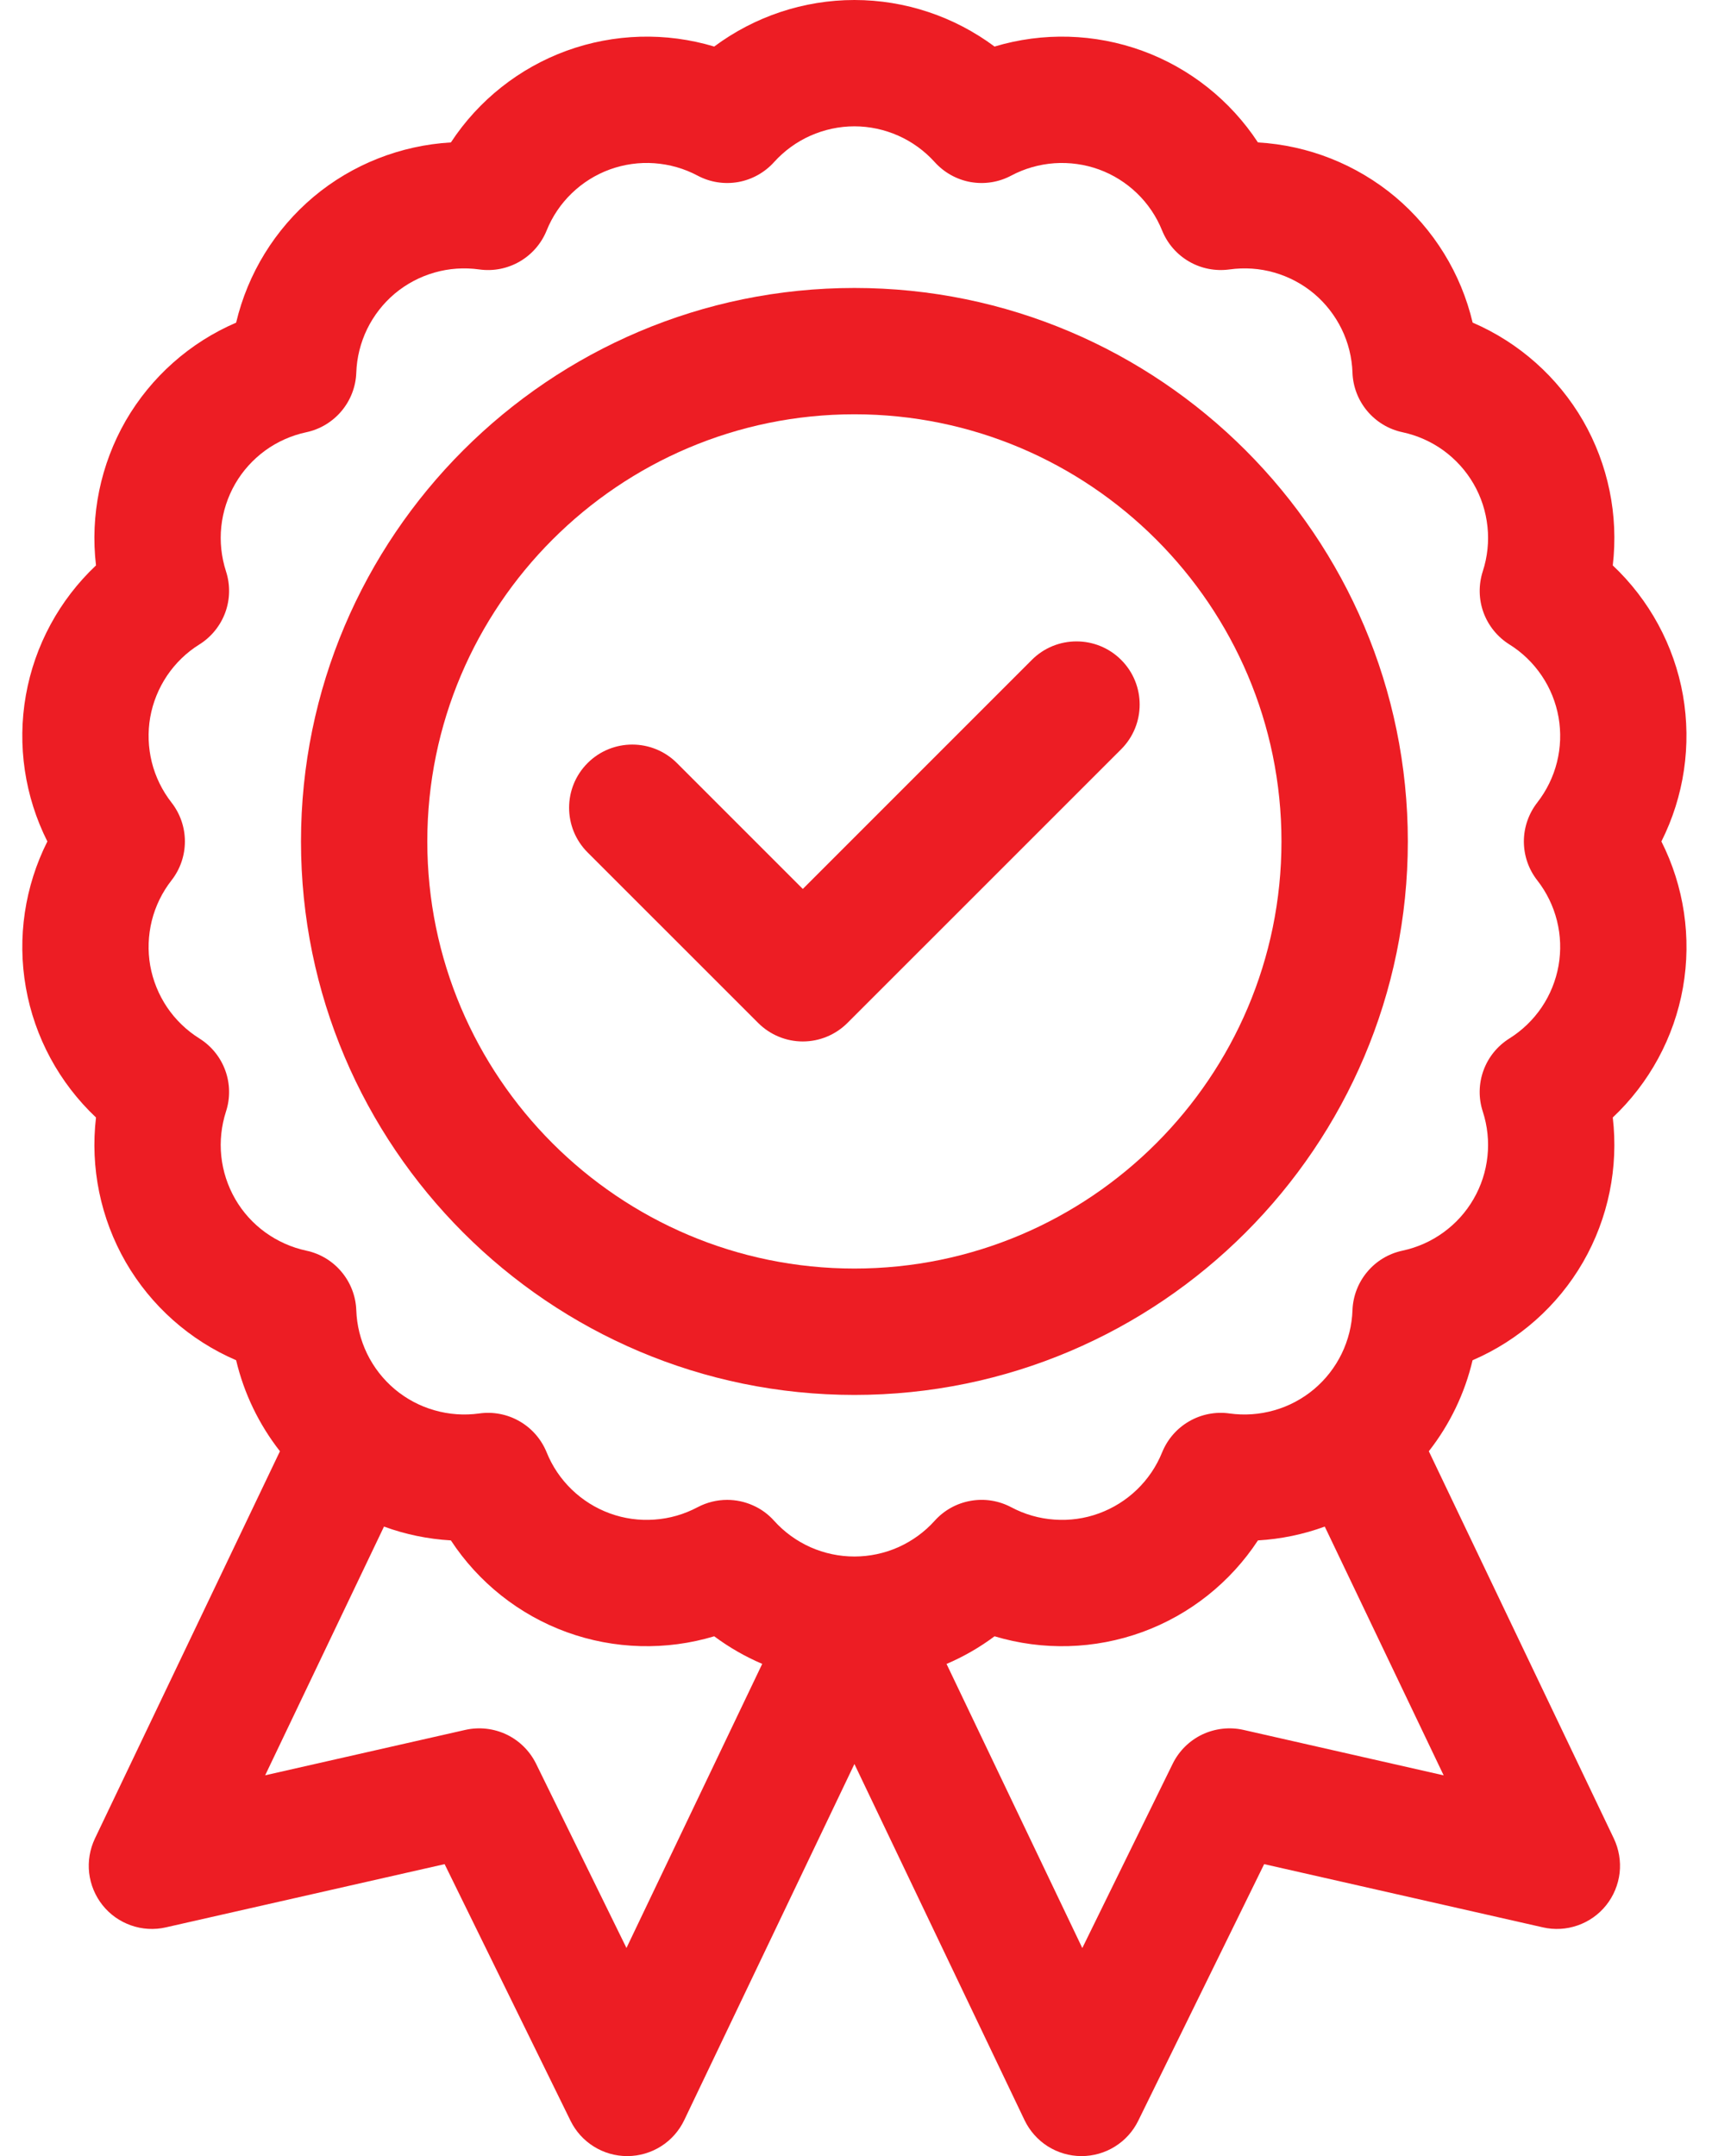
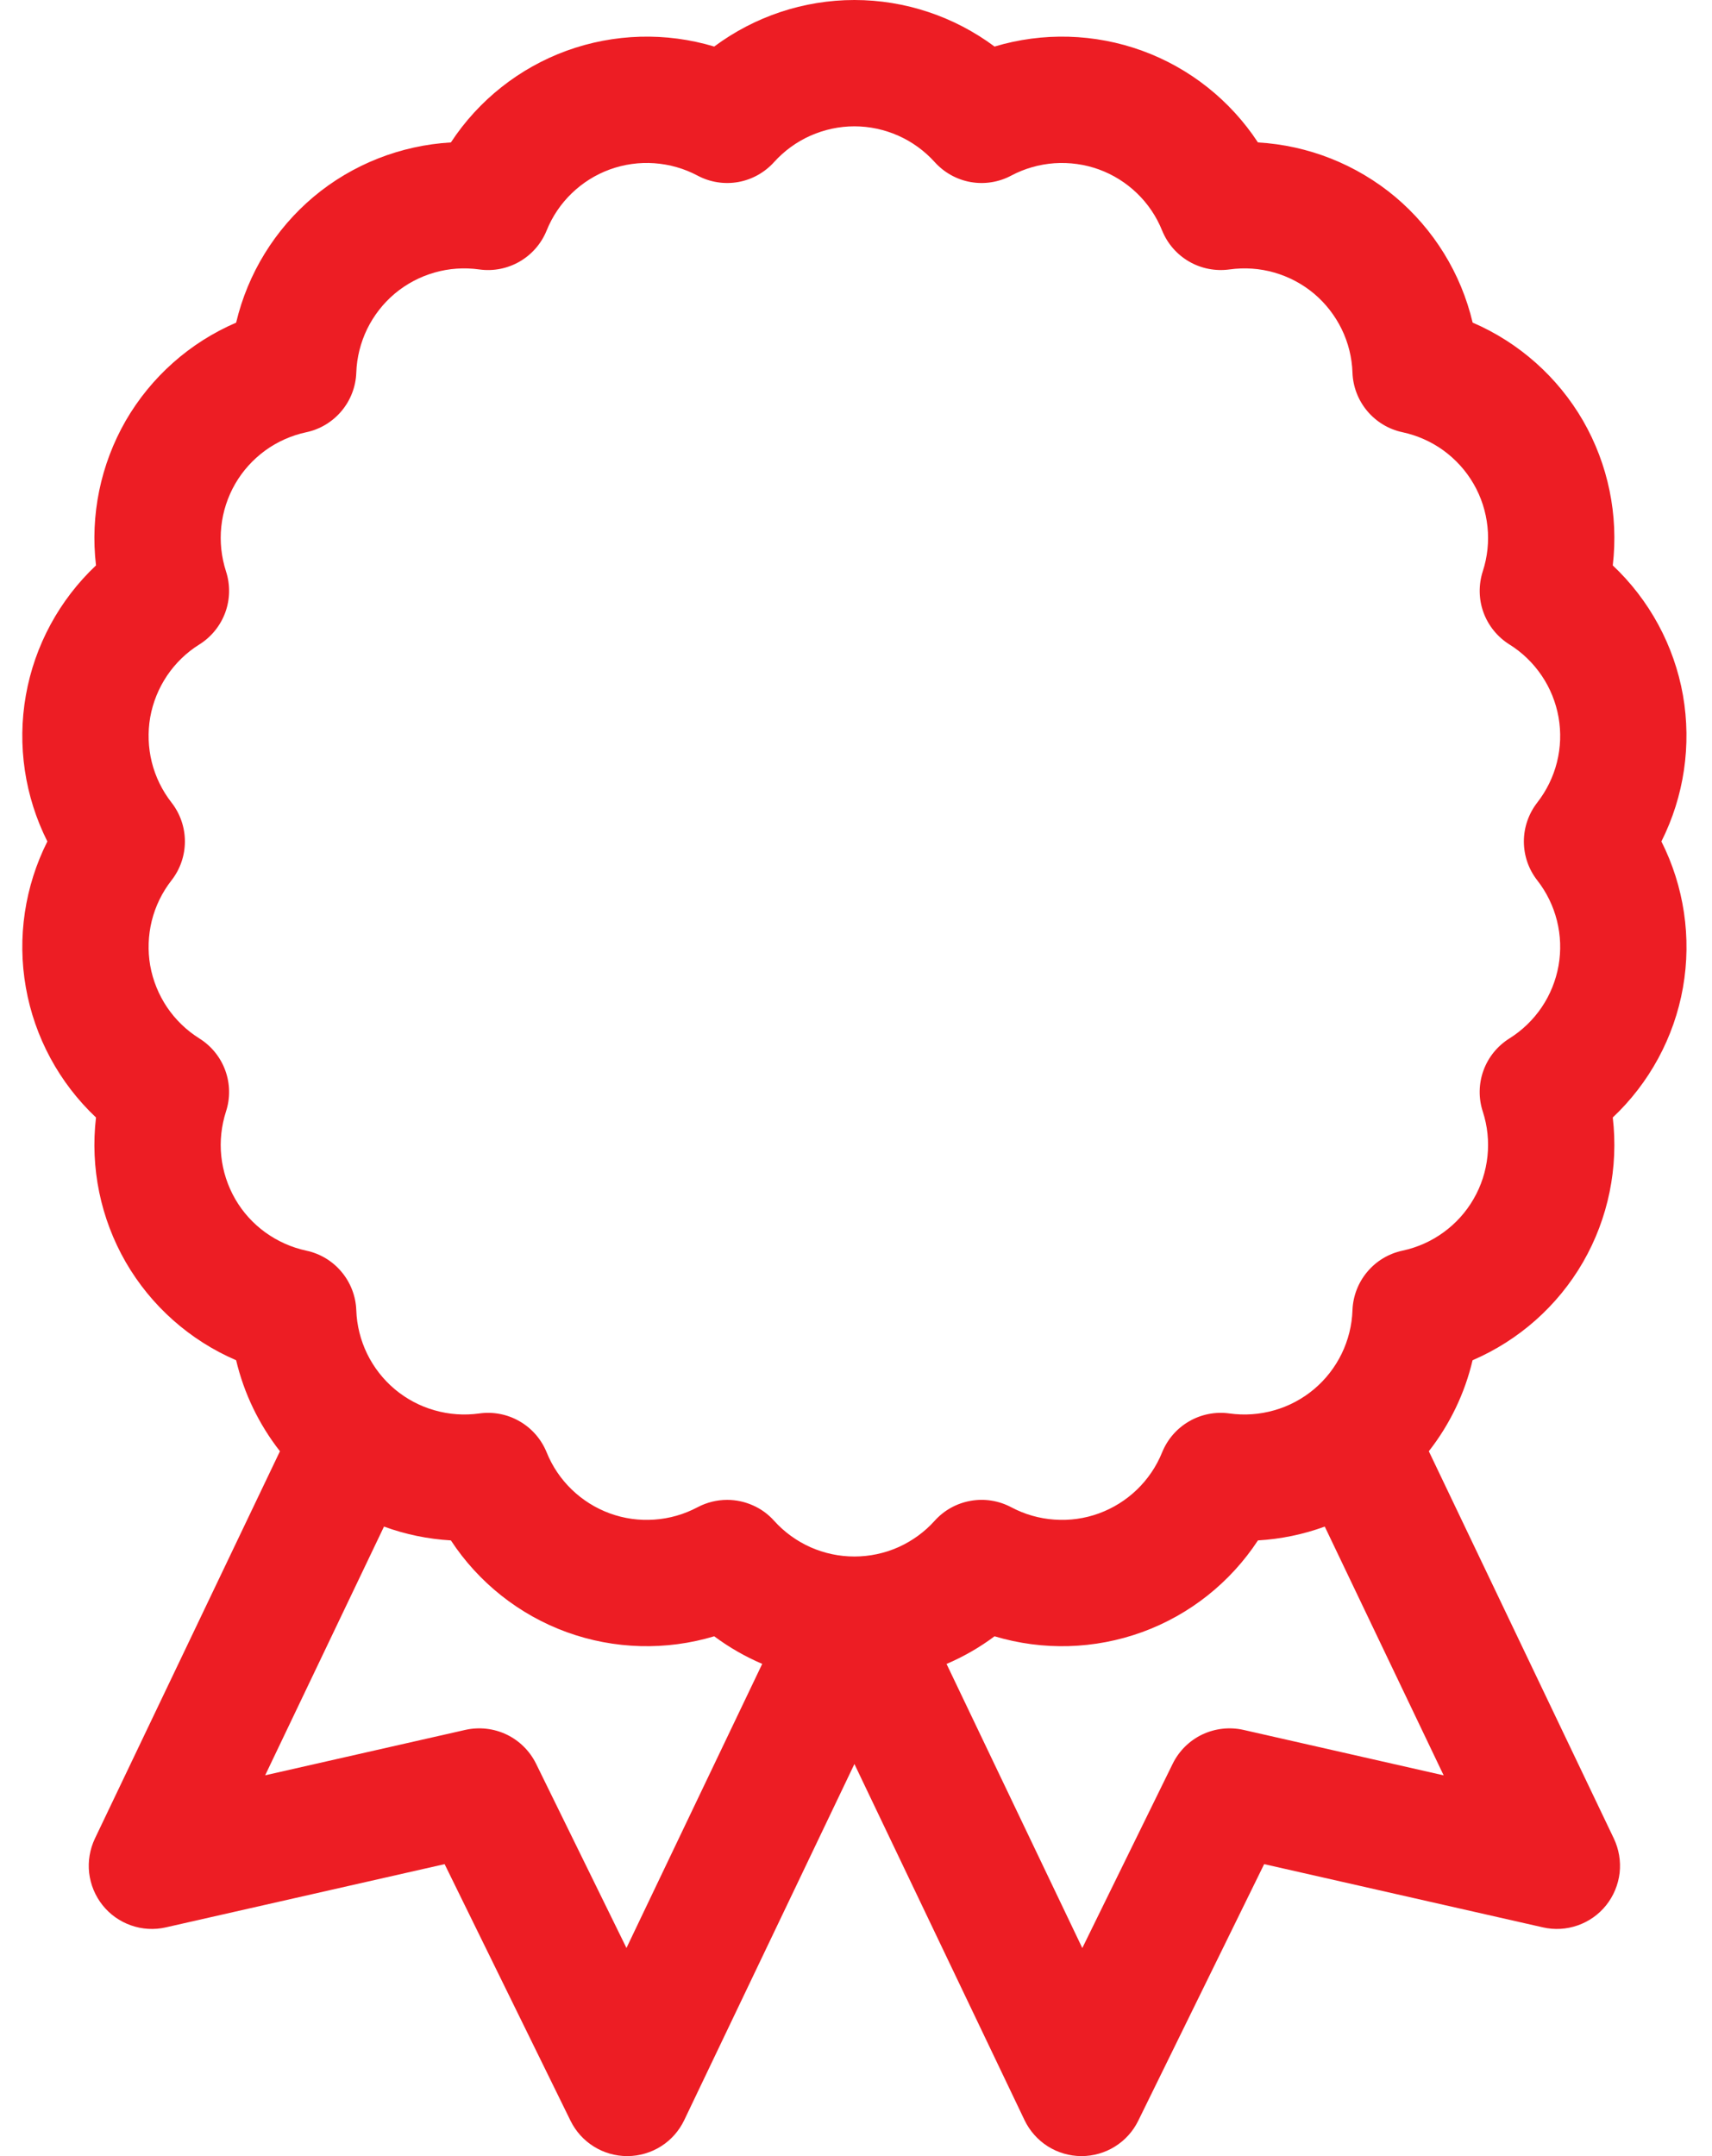
<svg xmlns="http://www.w3.org/2000/svg" fill="none" viewBox="0 0 27 34" height="34" width="27">
  <path fill="#ED1D24" d="M26.542 15.573C26.681 14.784 26.558 13.975 26.202 13.269C26.56 12.557 26.679 11.749 26.542 10.964C26.403 10.176 26.01 9.458 25.435 8.916C25.528 8.124 25.363 7.324 24.966 6.634C24.567 5.945 23.956 5.402 23.225 5.087C23.042 4.312 22.613 3.617 22.004 3.104C21.393 2.593 20.634 2.292 19.839 2.246C19.405 1.585 18.766 1.074 18.013 0.8C17.264 0.528 16.448 0.505 15.685 0.734C15.051 0.262 14.276 0 13.475 0C12.674 0 11.898 0.262 11.264 0.734C10.502 0.505 9.685 0.528 8.936 0.8C8.188 1.073 7.548 1.58 7.111 2.246C6.322 2.292 5.559 2.589 4.945 3.104C4.336 3.617 3.908 4.312 3.724 5.088C2.993 5.402 2.382 5.945 1.983 6.634C1.586 7.325 1.421 8.125 1.514 8.916C0.939 9.458 0.547 10.176 0.408 10.964C0.268 11.754 0.392 12.563 0.747 13.269C0.392 13.975 0.268 14.784 0.408 15.573C0.546 16.357 0.935 17.076 1.514 17.622C1.421 18.413 1.586 19.213 1.983 19.903C2.382 20.593 2.993 21.135 3.724 21.45C3.848 21.973 4.084 22.462 4.415 22.885L1.497 28.992C1.417 29.161 1.385 29.349 1.406 29.535C1.428 29.721 1.501 29.897 1.618 30.044C1.734 30.19 1.89 30.3 2.067 30.362C2.243 30.424 2.434 30.435 2.616 30.393L7.012 29.396L8.998 33.443C9.08 33.61 9.207 33.751 9.365 33.849C9.523 33.948 9.706 34 9.892 34H9.897C10.085 33.999 10.268 33.945 10.426 33.845C10.584 33.745 10.71 33.602 10.791 33.433L13.475 27.817L16.158 33.433C16.239 33.602 16.366 33.745 16.523 33.845C16.681 33.945 16.864 33.999 17.052 34H17.057C17.243 34 17.426 33.948 17.584 33.849C17.742 33.751 17.869 33.61 17.951 33.443L19.937 29.396L24.333 30.393C24.515 30.435 24.706 30.424 24.882 30.362C25.059 30.3 25.215 30.19 25.331 30.044C25.448 29.897 25.521 29.721 25.543 29.535C25.564 29.349 25.532 29.161 25.452 28.992L22.534 22.885C22.865 22.462 23.101 21.973 23.224 21.45C23.951 21.137 24.565 20.597 24.966 19.903C25.366 19.209 25.527 18.407 25.435 17.622C26.01 17.08 26.403 16.362 26.542 15.573ZM24.244 13.882C24.391 14.07 24.497 14.287 24.555 14.519C24.613 14.751 24.621 14.992 24.58 15.227C24.538 15.462 24.448 15.686 24.314 15.884C24.18 16.082 24.007 16.249 23.804 16.376C23.616 16.494 23.472 16.671 23.396 16.88C23.32 17.089 23.316 17.317 23.385 17.528C23.459 17.755 23.484 17.995 23.459 18.233C23.434 18.471 23.36 18.7 23.24 18.907C23.121 19.114 22.959 19.293 22.766 19.433C22.573 19.574 22.352 19.672 22.118 19.722C21.901 19.768 21.706 19.885 21.563 20.056C21.42 20.226 21.338 20.439 21.33 20.661C21.322 20.899 21.263 21.134 21.159 21.348C21.054 21.563 20.906 21.753 20.723 21.907C20.54 22.06 20.327 22.174 20.097 22.239C19.867 22.305 19.627 22.322 19.39 22.289C19.17 22.258 18.946 22.302 18.754 22.413C18.561 22.524 18.412 22.696 18.328 22.902C18.239 23.123 18.104 23.323 17.932 23.489C17.76 23.655 17.556 23.783 17.331 23.865C17.107 23.947 16.868 23.98 16.63 23.963C16.391 23.947 16.159 23.88 15.948 23.768C15.752 23.664 15.527 23.628 15.308 23.667C15.089 23.705 14.889 23.816 14.741 23.981C14.581 24.159 14.386 24.3 14.168 24.398C13.949 24.495 13.713 24.545 13.475 24.545C13.236 24.545 13 24.495 12.781 24.398C12.563 24.3 12.368 24.159 12.208 23.981C12.115 23.877 12.001 23.794 11.873 23.738C11.745 23.681 11.607 23.652 11.468 23.652C11.309 23.652 11.149 23.69 11.001 23.768C10.79 23.88 10.558 23.947 10.319 23.963C10.081 23.98 9.842 23.947 9.618 23.865C9.393 23.783 9.189 23.655 9.017 23.489C8.845 23.323 8.71 23.123 8.621 22.902C8.537 22.696 8.388 22.524 8.195 22.413C8.003 22.302 7.779 22.258 7.559 22.289C7.322 22.322 7.082 22.305 6.852 22.239C6.622 22.174 6.409 22.06 6.226 21.907C6.043 21.753 5.895 21.563 5.79 21.348C5.686 21.134 5.627 20.899 5.619 20.661C5.611 20.439 5.529 20.226 5.386 20.056C5.243 19.885 5.048 19.768 4.831 19.722C4.597 19.672 4.377 19.573 4.183 19.433C3.99 19.293 3.828 19.114 3.709 18.907C3.59 18.7 3.515 18.47 3.49 18.233C3.465 17.995 3.491 17.755 3.564 17.528C3.633 17.317 3.629 17.089 3.553 16.88C3.477 16.671 3.333 16.494 3.145 16.376C2.942 16.249 2.769 16.082 2.635 15.884C2.502 15.686 2.411 15.462 2.369 15.227C2.328 14.992 2.337 14.751 2.394 14.519C2.452 14.287 2.558 14.07 2.705 13.882C2.842 13.707 2.916 13.491 2.916 13.269C2.916 13.047 2.842 12.831 2.705 12.656C2.558 12.467 2.452 12.251 2.394 12.019C2.337 11.787 2.328 11.546 2.369 11.311C2.411 11.075 2.502 10.852 2.635 10.654C2.769 10.456 2.942 10.288 3.145 10.162C3.333 10.044 3.477 9.866 3.553 9.658C3.629 9.449 3.633 9.221 3.564 9.009C3.491 8.782 3.465 8.542 3.49 8.305C3.515 8.067 3.59 7.837 3.709 7.63C3.828 7.424 3.99 7.245 4.183 7.104C4.376 6.964 4.597 6.866 4.831 6.816C5.048 6.77 5.243 6.652 5.386 6.482C5.529 6.312 5.611 6.099 5.619 5.877C5.627 5.638 5.686 5.404 5.79 5.189C5.895 4.975 6.043 4.784 6.226 4.63C6.409 4.477 6.622 4.364 6.852 4.298C7.082 4.232 7.322 4.216 7.559 4.249C8.012 4.312 8.449 4.059 8.621 3.635C8.71 3.414 8.845 3.214 9.017 3.048C9.189 2.882 9.393 2.754 9.618 2.672C9.842 2.591 10.081 2.557 10.319 2.574C10.558 2.591 10.79 2.657 11.001 2.769C11.197 2.874 11.422 2.909 11.641 2.871C11.86 2.832 12.059 2.721 12.208 2.556C12.368 2.379 12.563 2.237 12.781 2.14C13 2.043 13.236 1.992 13.475 1.992C13.713 1.992 13.949 2.043 14.168 2.14C14.386 2.237 14.581 2.379 14.741 2.556C14.89 2.721 15.089 2.832 15.308 2.871C15.527 2.909 15.752 2.874 15.948 2.769C16.159 2.657 16.391 2.591 16.63 2.574C16.868 2.558 17.107 2.591 17.331 2.672C17.556 2.754 17.76 2.882 17.932 3.048C18.104 3.214 18.239 3.414 18.328 3.636C18.412 3.842 18.561 4.014 18.754 4.125C18.946 4.236 19.17 4.279 19.39 4.249C19.627 4.216 19.868 4.232 20.097 4.298C20.327 4.364 20.54 4.477 20.723 4.63C20.906 4.784 21.054 4.975 21.159 5.189C21.264 5.404 21.322 5.638 21.33 5.877C21.338 6.099 21.42 6.312 21.563 6.482C21.706 6.652 21.901 6.77 22.119 6.816C22.352 6.866 22.573 6.964 22.766 7.104C22.959 7.245 23.121 7.424 23.24 7.63C23.36 7.837 23.434 8.067 23.459 8.305C23.484 8.542 23.459 8.782 23.385 9.009C23.317 9.221 23.32 9.449 23.396 9.658C23.472 9.866 23.616 10.044 23.804 10.162C24.007 10.288 24.18 10.456 24.314 10.654C24.448 10.852 24.538 11.075 24.58 11.311C24.621 11.546 24.613 11.787 24.555 12.019C24.497 12.251 24.391 12.467 24.244 12.656C24.108 12.831 24.033 13.047 24.033 13.269C24.033 13.491 24.107 13.707 24.244 13.882ZM19.61 27.279C19.392 27.23 19.163 27.256 18.96 27.352C18.758 27.449 18.594 27.611 18.495 27.812L17.069 30.719L14.928 26.239C15.197 26.124 15.451 25.978 15.685 25.803C16.448 26.032 17.264 26.009 18.013 25.737C18.766 25.463 19.405 24.952 19.839 24.291C20.199 24.27 20.554 24.197 20.893 24.073L22.768 27.996L19.61 27.279ZM8.454 27.812C8.355 27.611 8.191 27.449 7.989 27.352C7.787 27.256 7.558 27.23 7.339 27.279L4.182 27.995L6.056 24.073C6.395 24.197 6.75 24.27 7.111 24.291C7.545 24.952 8.184 25.463 8.936 25.737C9.689 26.011 10.508 26.03 11.264 25.803C11.499 25.978 11.753 26.124 12.021 26.238L9.88 30.718L8.454 27.812Z" />
-   <path fill="#ED1D24" d="M13.475 4.541C8.662 4.541 4.747 8.456 4.747 13.269C4.747 18.081 8.662 21.997 13.475 21.997C18.287 21.997 22.203 18.081 22.203 13.269C22.203 8.456 18.287 4.541 13.475 4.541ZM13.475 20.004C9.761 20.004 6.739 16.983 6.739 13.269C6.739 9.555 9.761 6.533 13.475 6.533C17.189 6.533 20.21 9.555 20.21 13.269C20.21 16.983 17.189 20.004 13.475 20.004Z" />
-   <path fill="#ED1D24" d="M11.957 16.131C12.144 16.318 12.397 16.423 12.661 16.423C12.925 16.423 13.178 16.318 13.365 16.131L17.682 11.815C18.071 11.426 18.071 10.795 17.682 10.406C17.293 10.017 16.662 10.017 16.273 10.406L12.661 14.018L10.676 12.033C10.287 11.644 9.656 11.644 9.267 12.033C8.878 12.422 8.878 13.053 9.267 13.442L11.957 16.131Z" />
</svg>